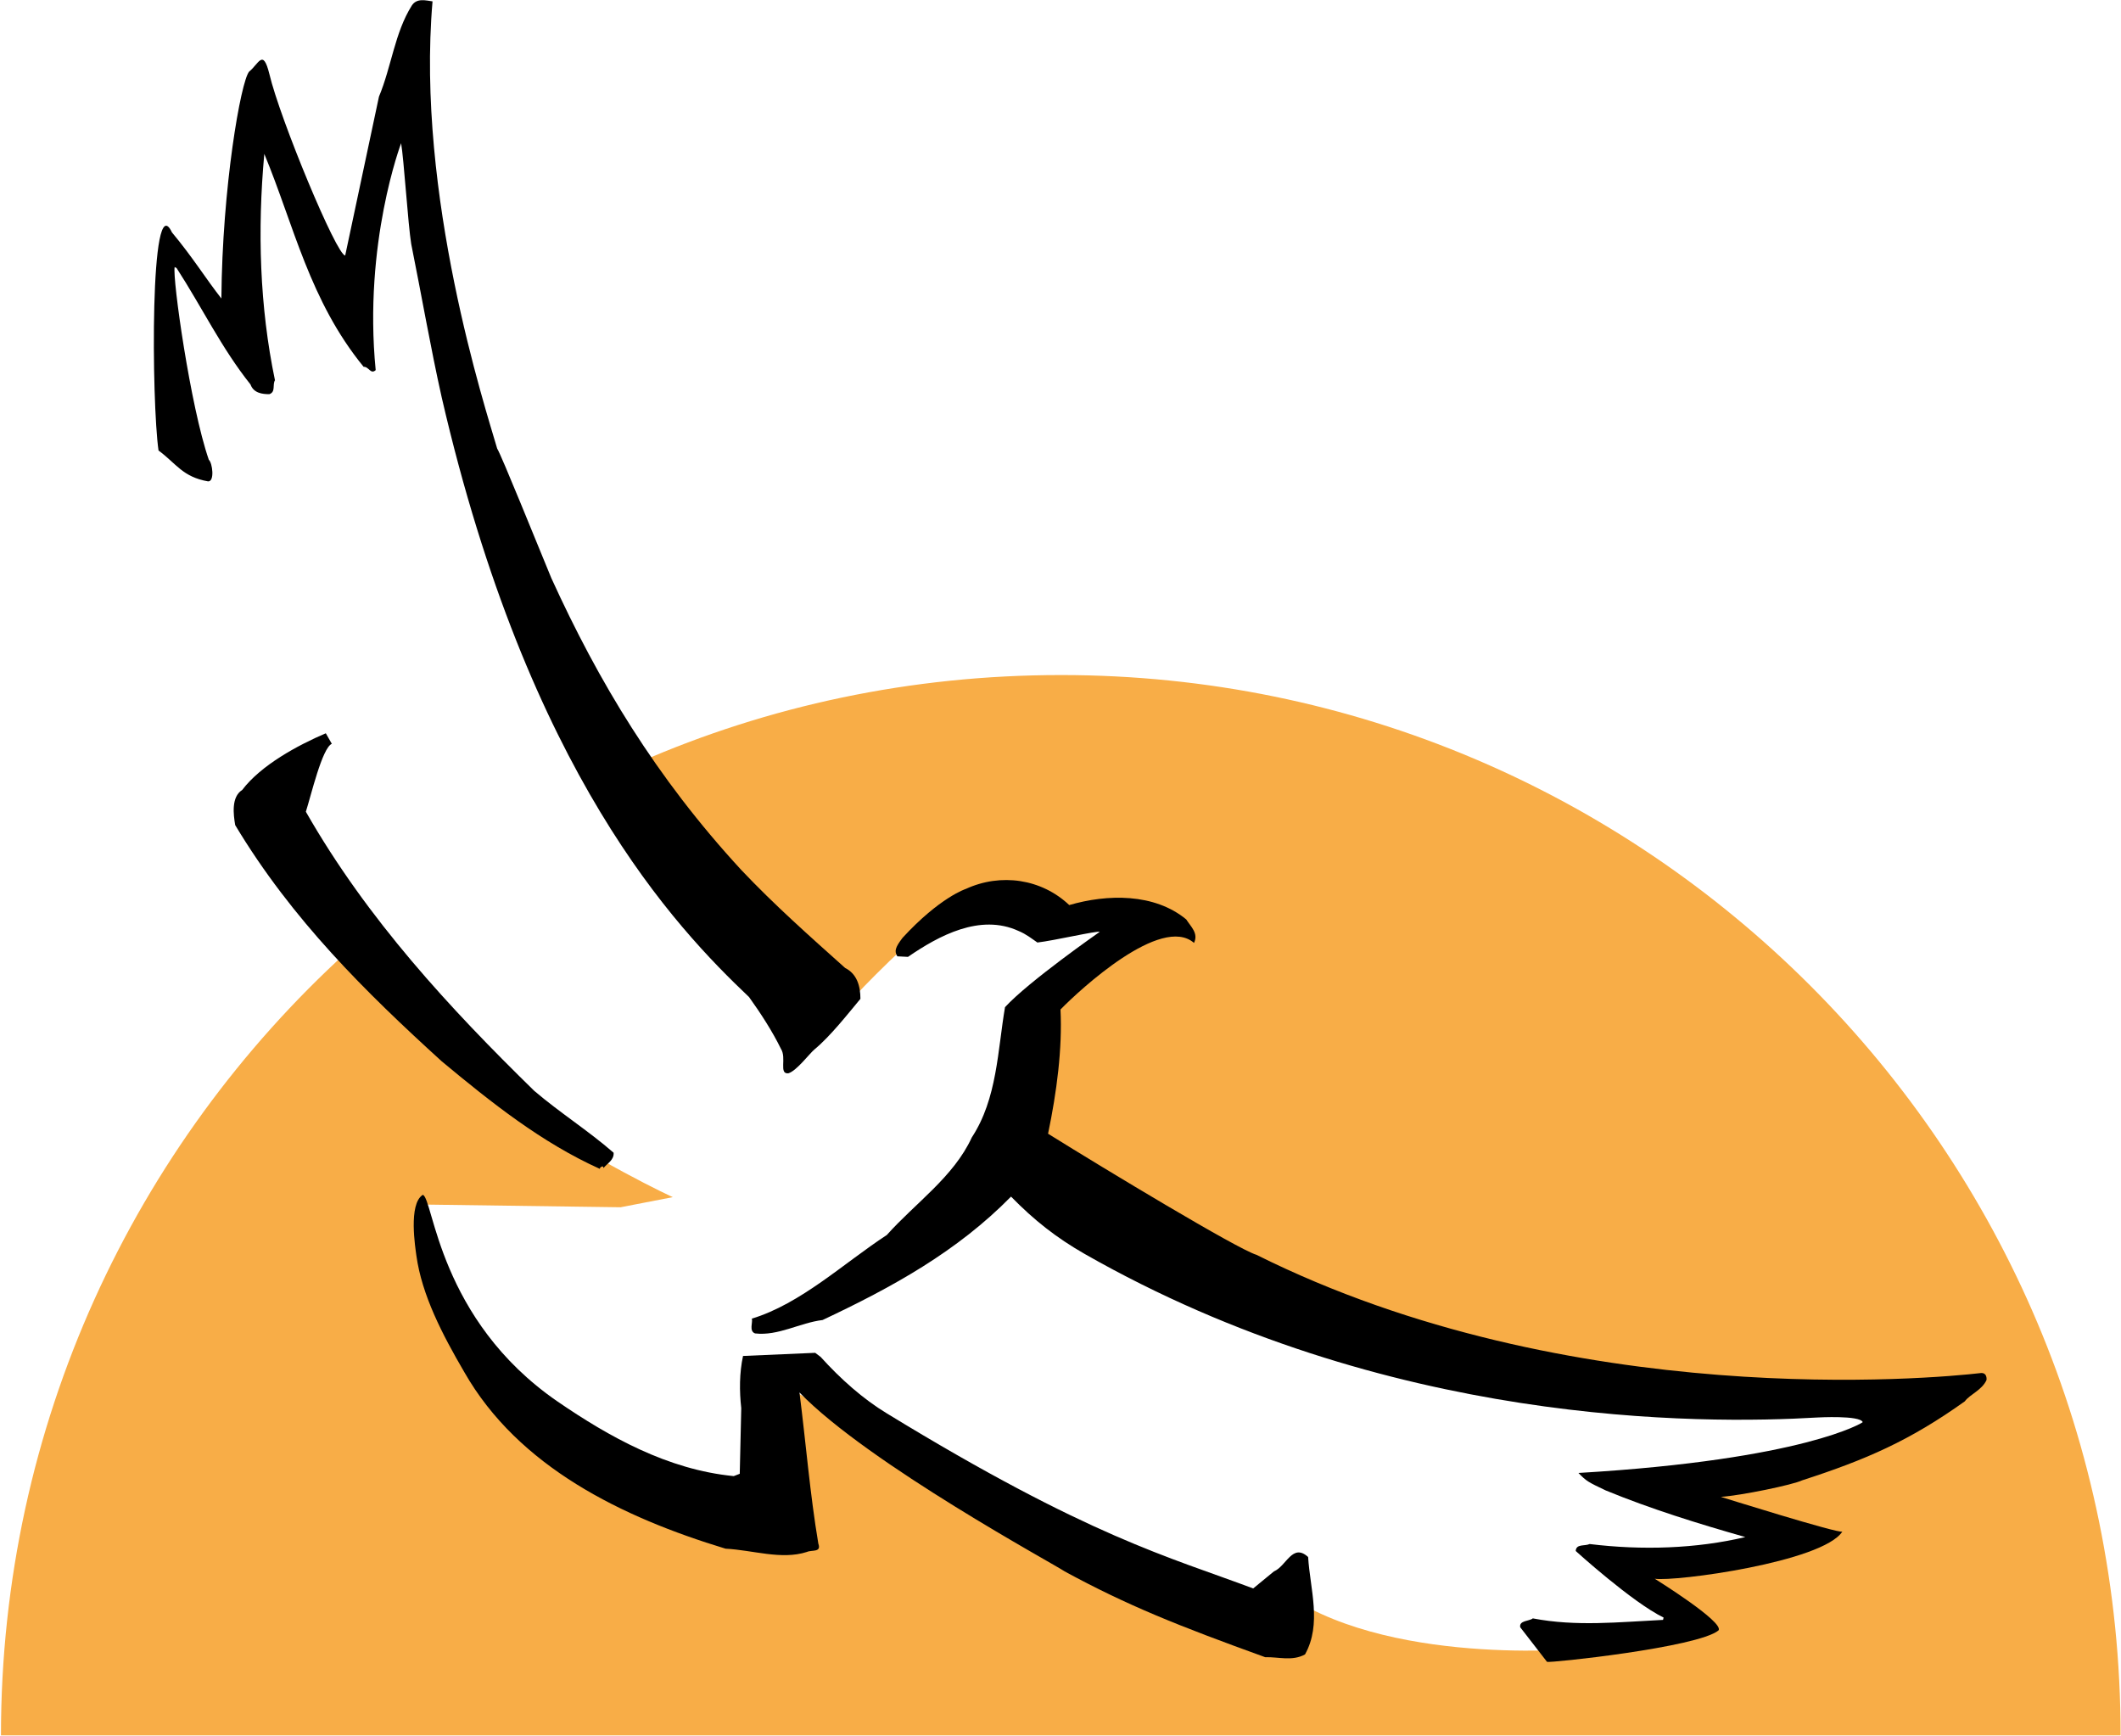
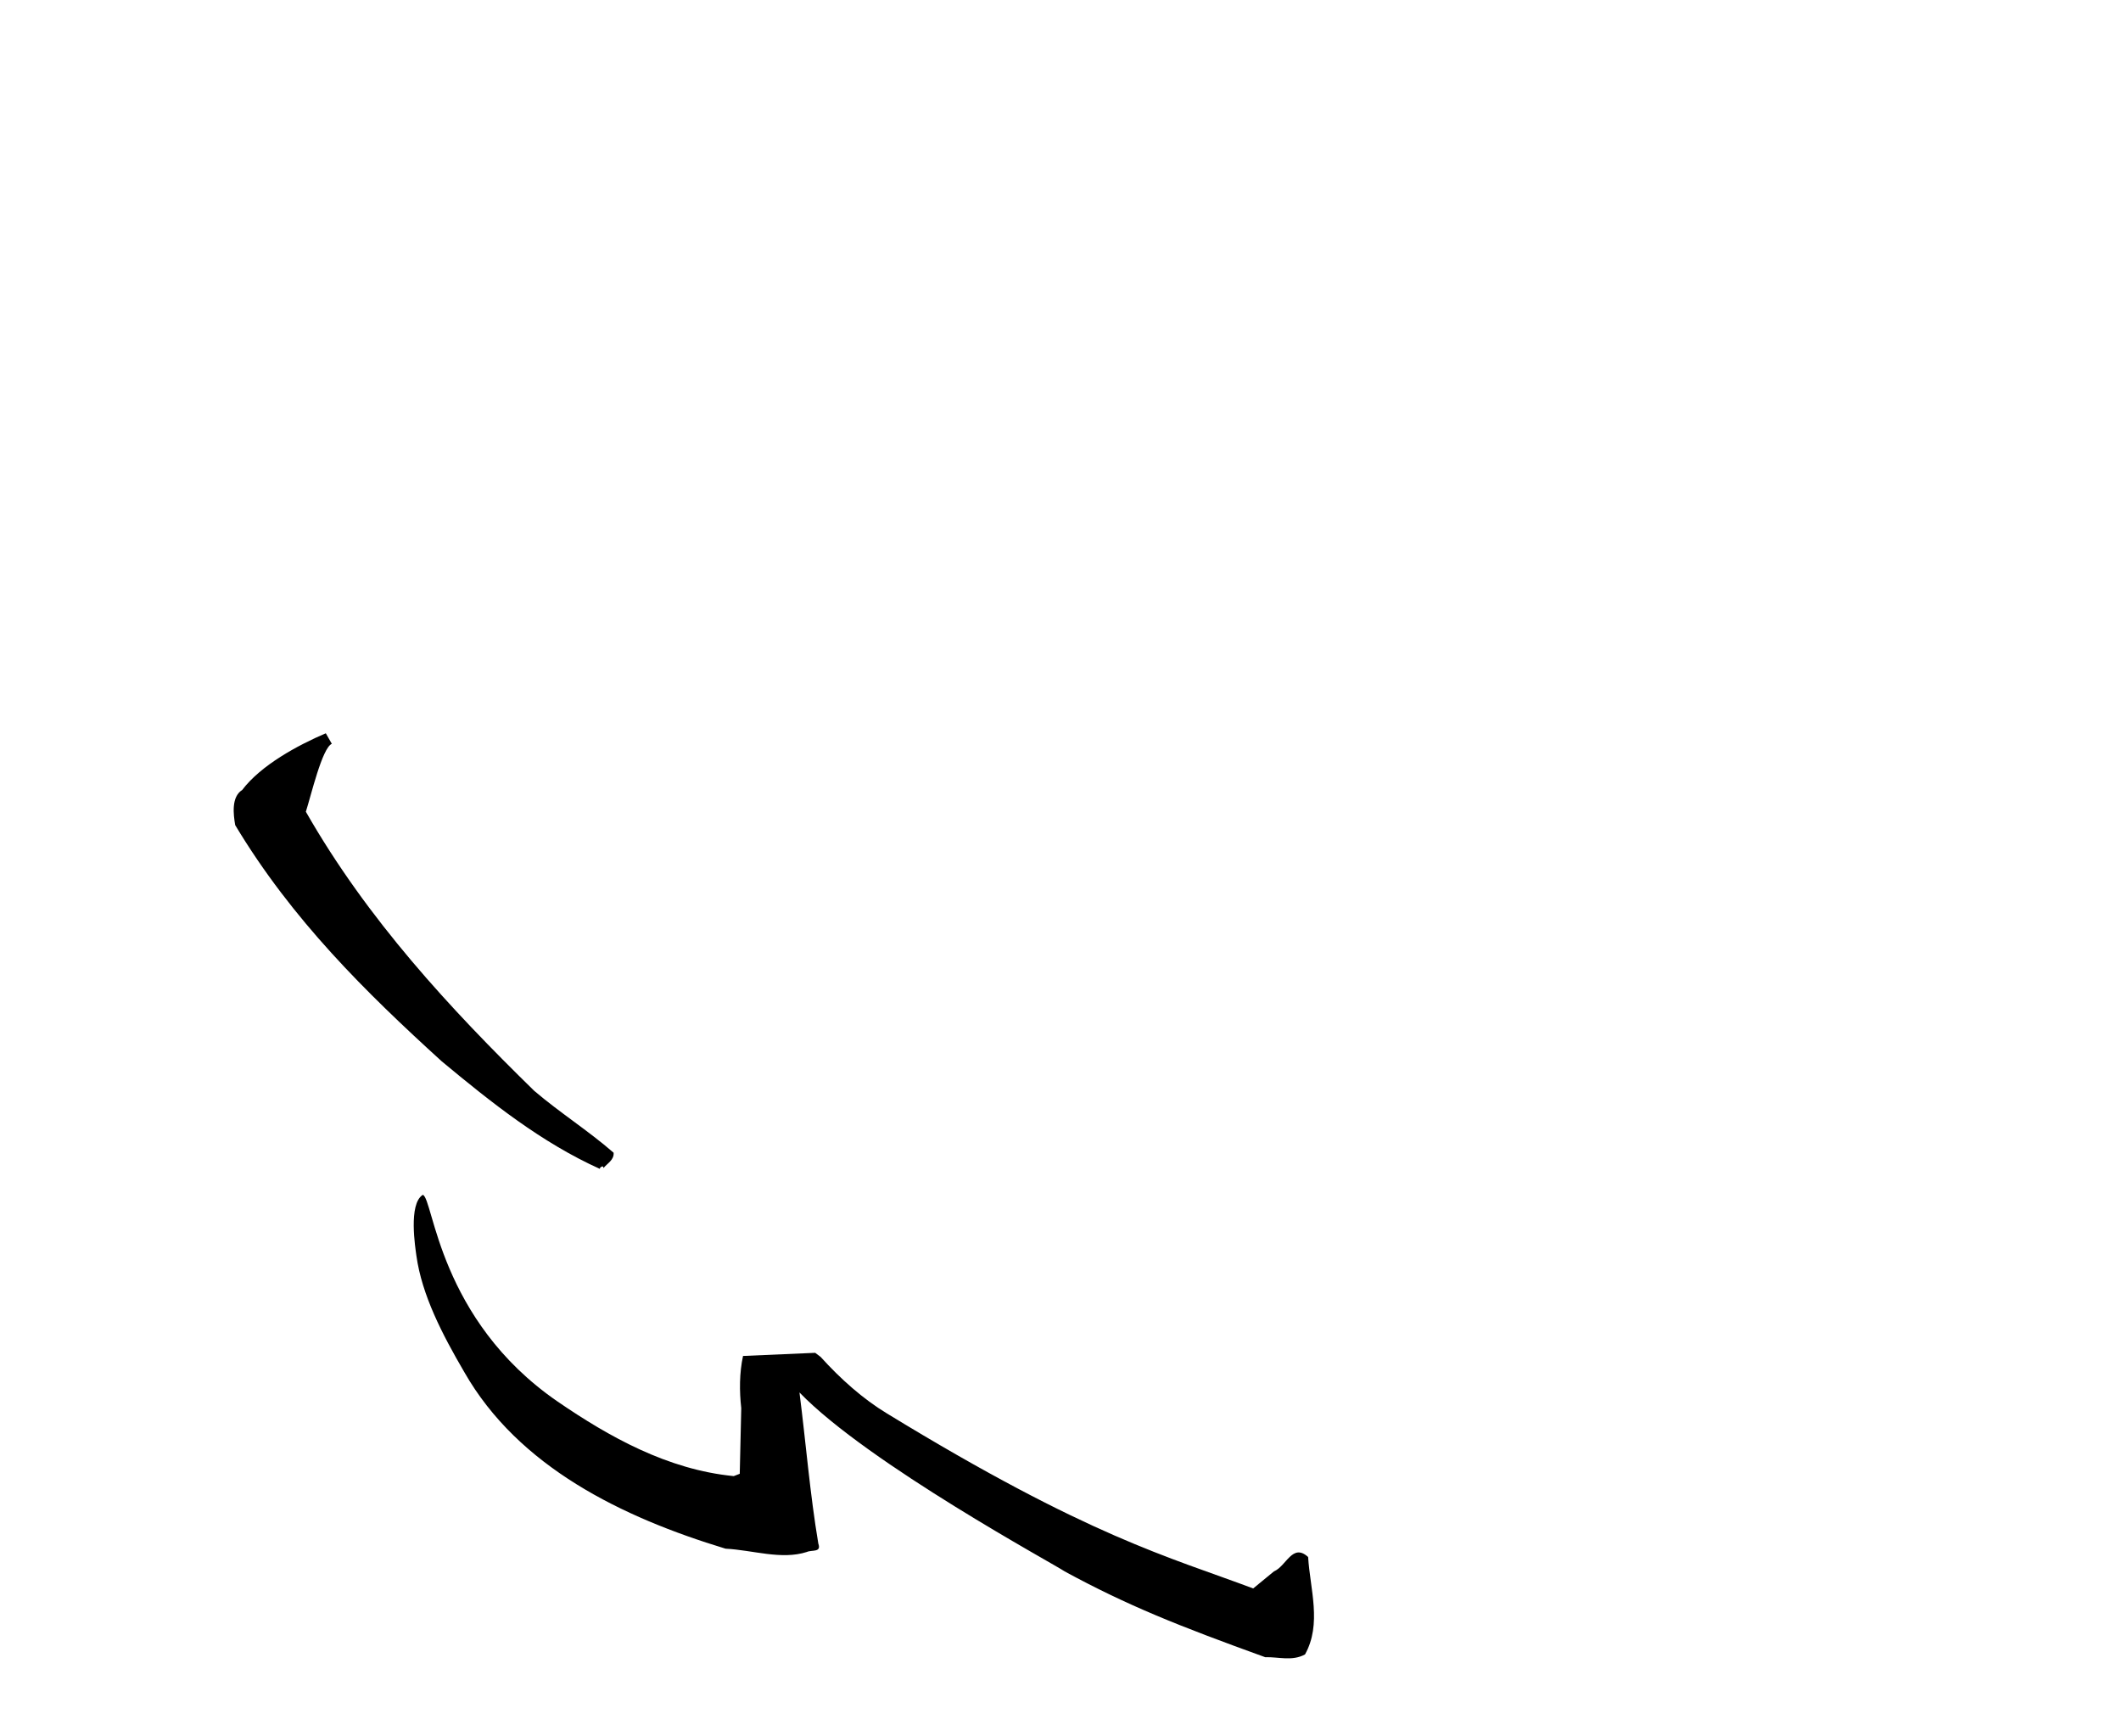
<svg xmlns="http://www.w3.org/2000/svg" version="1.2" viewBox="0 0 1552 1270" width="1552" height="1270">
  <title>ESUN</title>
  <style>
		.s0 { fill: #f8ad47 } 
		.s1 { fill: #000000 } 
	</style>
-   <path class="s0" d="m776.3 493.9c-109.9 0-214.3 22.6-308.7 63.9l147.5 182.2c0 0 26.3-29.4 58.1-57.5 32.1-27.7 67-18.3 67-18.3l51.7 6.1 22 2.1-42 47.6-19.9 77.8 16.2 39.5 81.5 59.9 284.4 107.4c0 0 208.9 39.9 258.6 20 50.1-20-83.5 47.7-83.5 47.7l-67.6 15.8 60.9 36.2-116.4 25.4 49.8 36.1-71.7 20c0 0-140.4 14.8-221.2-37.9-1.7-1.3-21.6 41.9-21.6 41.9l-292.5-163.2-55.8-33.8v97.3l-101.4-27.7-143.4-105.5-19.9-95.6 145.7 2 38.2-7.4c0 0-54.4-24.7-125.8-72.7-36.2-24.7-77.4-66.3-112.6-106.8-155.5 141.6-253.2 346.1-253.2 573.3h1551c0-428.7-347.3-775.8-775.4-775.8z" />
-   <path class="s1" d="m162 218.4c-11.2-14.2-20.7-29.8-36.2-48.4-16.2-34.4-14.9 124.4-9.8 159.6 13.2 9.8 17.6 19.3 36.2 22.6 5 0.4 3.3-13.5 0.6-15.8-13.5-38.9-26.7-132.9-25-141l1.4 0.7c18.6 28.7 32.8 58.5 54.1 85.2 2.3 6.4 8.8 7.1 13.8 7.1 4.8-1.7 2.1-6.8 4.1-10.2-11.2-53.7-12.9-109.8-7.8-165.6 21.6 52 33.1 107.5 72.7 155.8 3.7-0.3 5.1 5.8 8.8 2.4-9.1-93 18.6-166 18.6-166 2 11.2 5.1 59.8 7.4 73.7 7.5 37.2 14.2 76.1 22.3 112.2 63.6 275.5 171.1 387.7 224.9 438.8 8.5 11.8 17.2 25.3 23.3 37.8 4.4 6.8-1.7 18.6 5.4 18 6.1-1.7 15.6-14.6 19.3-17.6 11.5-9.5 24.4-26 33.5-36.9 0-9.1-2.4-18.2-11.2-22.6-25.7-23-51.7-46-76-71.7-62.6-67.9-104.5-137.9-139-213.6-10.8-26-36.5-89.9-39.6-94.7-8.4-29-59.5-185.5-47.3-327.2-4.7-0.6-11.5-2.7-15.2 3.1-12.5 19.9-14.9 44.9-24 66.6l-24.7 116.2c-6.1 0.4-47.7-99.7-55.5-132.8-4.7-18.9-7.7-7.4-14.8-1.7-6.1 7.1-19.7 84.9-20.3 166z" />
  <path fill-rule="evenodd" class="s1" d="m177.2 578c-8.1 5.1-6.4 18-5.1 25.7 41.6 69.3 95.7 122.4 151.1 172.8 36.2 30.1 73.1 59.5 115.7 78.7 0-1 1.3-2 2.4-1.7l0.3 1.1c2.7-3.4 7.8-5.8 7.4-11.2-18.6-16.2-39.5-29.4-58.1-45.3-61.6-60.2-122.1-125.4-167.1-204.2 3.8-11.8 11.9-46.6 19-49.7l-4.4-7.7c-20.6 8.8-47.4 23.3-61.2 41.5zm127.5 340.8c4 28.7 18.9 57.5 35.1 85.2 39.6 69.3 115.3 106.1 191.1 129.1 19.9 1 40.9 8.4 59.5 2.4 3.7-1.7 10.8 0.6 8.4-6.1-6.1-36.2-9.1-73.7-13.8-110.6 50.3 52.1 188 126.5 194 130.9 46 25 83.2 39.8 146.8 62.8 9.8-0.3 19.6 3.1 29.1-2 12.5-22.3 3.7-48 2.3-71.3-11.5-10.5-15.9 6.7-25 10.5l-15.2 12.5c-61.2-23-120-37.6-268.1-128.1-17.3-10.5-33.8-25.1-48.4-41.3l-4-3-52.8 2.3c-2.7 12.5-2.7 25.7-1.3 38.2l-1.1 48-4.4 1.7c-48.3-4.7-91.2-28.7-129.1-54.7-86.9-59.9-90.6-148.4-98.4-151.1-10.8 6.7-5.4 39.2-4.7 44.6z" />
-   <path class="s1" d="m660.4 686.2c-5.4 7.1-6.1 9.8-3.8 13.5l7.8 0.4c22.7-15.6 52.8-31.8 80.8-19 5.8 2.4 9.5 5.5 13.9 8.5 12.2-1.4 44-8.8 45.6-7.8 0 0-52 36.2-69.3 55.1-5.4 31.5-5.7 67-24.3 95.3-13.2 28.8-41.3 48-62.2 71.4-31.5 20.6-62.9 50.3-98.8 61.2 1 2.3-2.3 9.1 2.4 10.8 16.9 2 32.8-7.8 49.4-9.8 51-24 98.4-50.1 137.9-90.3 16.9 17.3 33.2 30.1 53.8 41.9 221.1 126.1 450.4 124.8 536.6 119.7 0 0 30.8-1.7 32.8 3.4 0.7 0-42.3 27.4-208 37.2 5.8 6 7.1 6.7 20 12.8 32.8 13.5 67.6 24.3 102.1 34.1-35.8 8.5-75.4 9.8-113.9 5.1-3.8 1.7-9.9-0.3-10.2 5.1 0 0 41.3 37.5 64.3 48.7l-0.4 1.7c-32.4 1.6-63.6 5-95.3-1.1-2.4 2.1-10.2 1.4-9.2 6.5l19.6 25.3c1.7 1 110.3-10.5 125.5-23 4.4-6.1-46.7-37.8-46.7-37.8 14.9 2.3 122.8-12.2 137.3-34.5-2.4 1.7-88.9-25.4-88.9-25.4 14.9-1 52.7-8.8 59.5-12.1 47-15.2 78.8-29.1 119-57.8 3.7-5.1 12.5-8.1 15.9-15.6 0.3-3-1-5.4-4.1-5.1-35.1 4.1-299.9 28.4-530.1-86.5-13.6-4-110.6-62.5-152.5-88.6 6.4-30.7 10.5-62.2 9.1-90.9 14.2-14.5 73.7-69.6 97.7-48.7 3.4-7.1-2.3-11.8-5.7-17.2-23.4-19.3-57.8-18.6-85.6-10.5-20.3-19.2-50-23.6-75.7-11.8 0 0-19 6.1-46.3 35.8z" />
</svg>